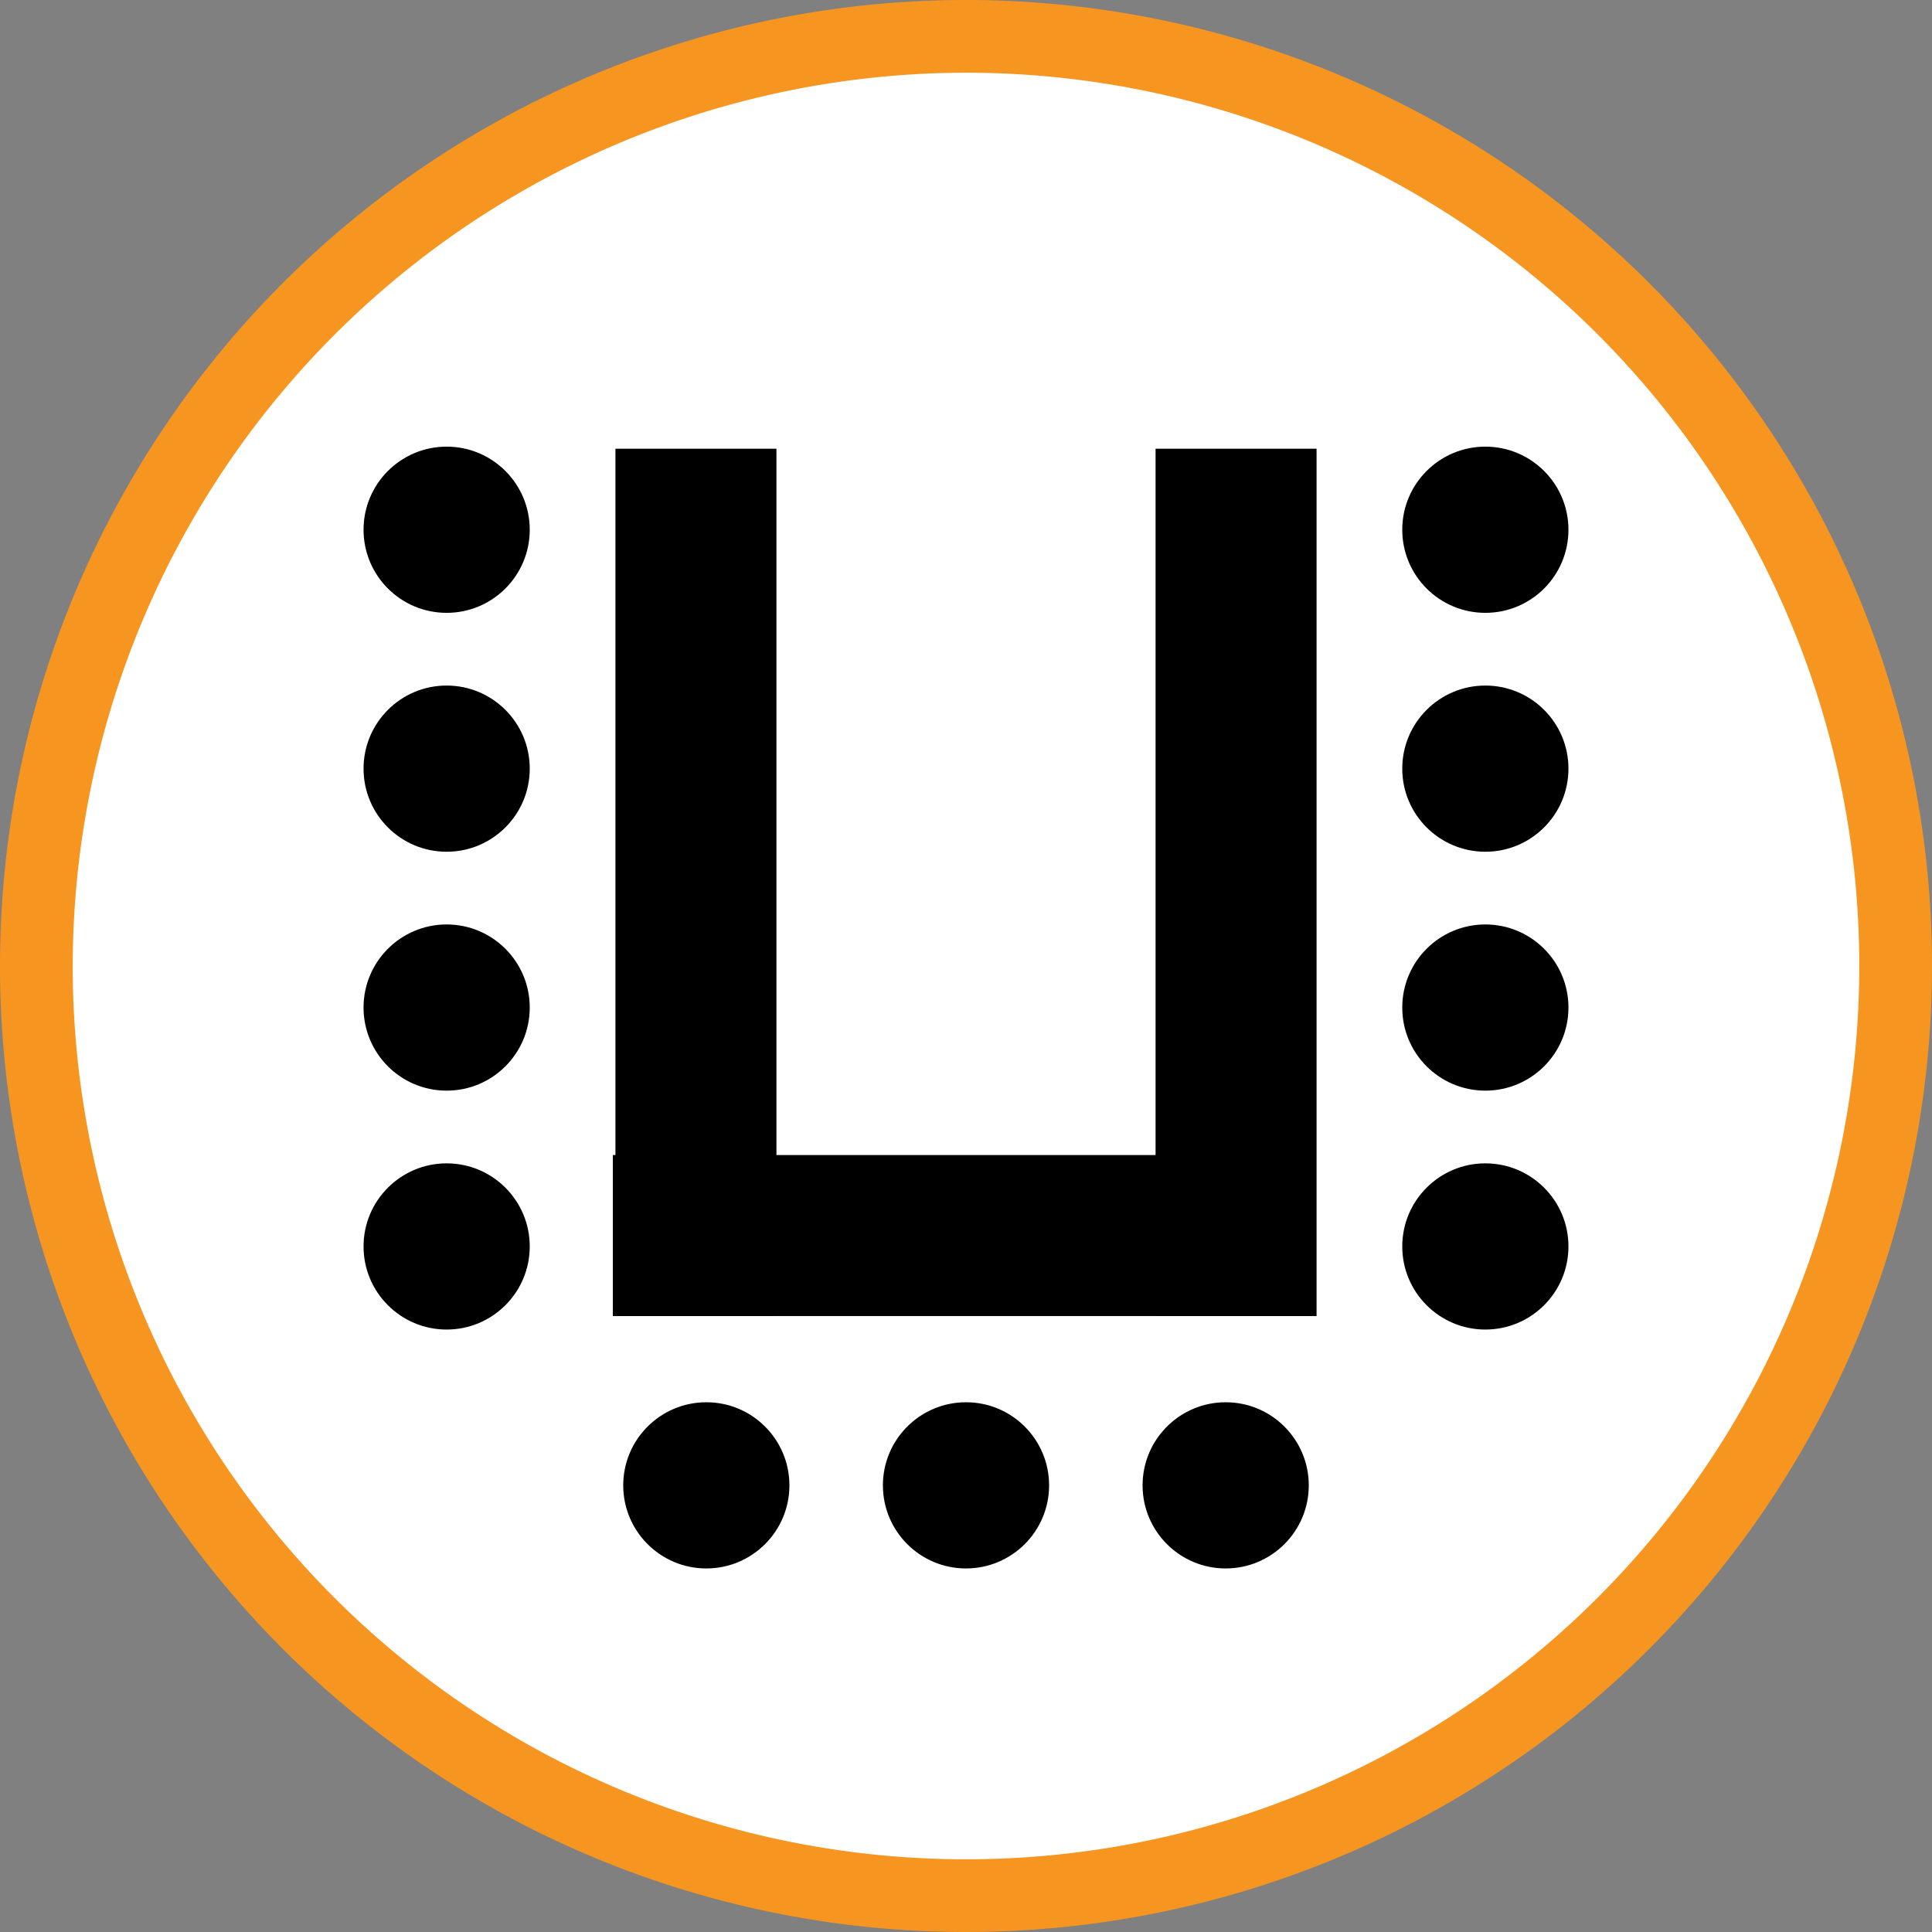
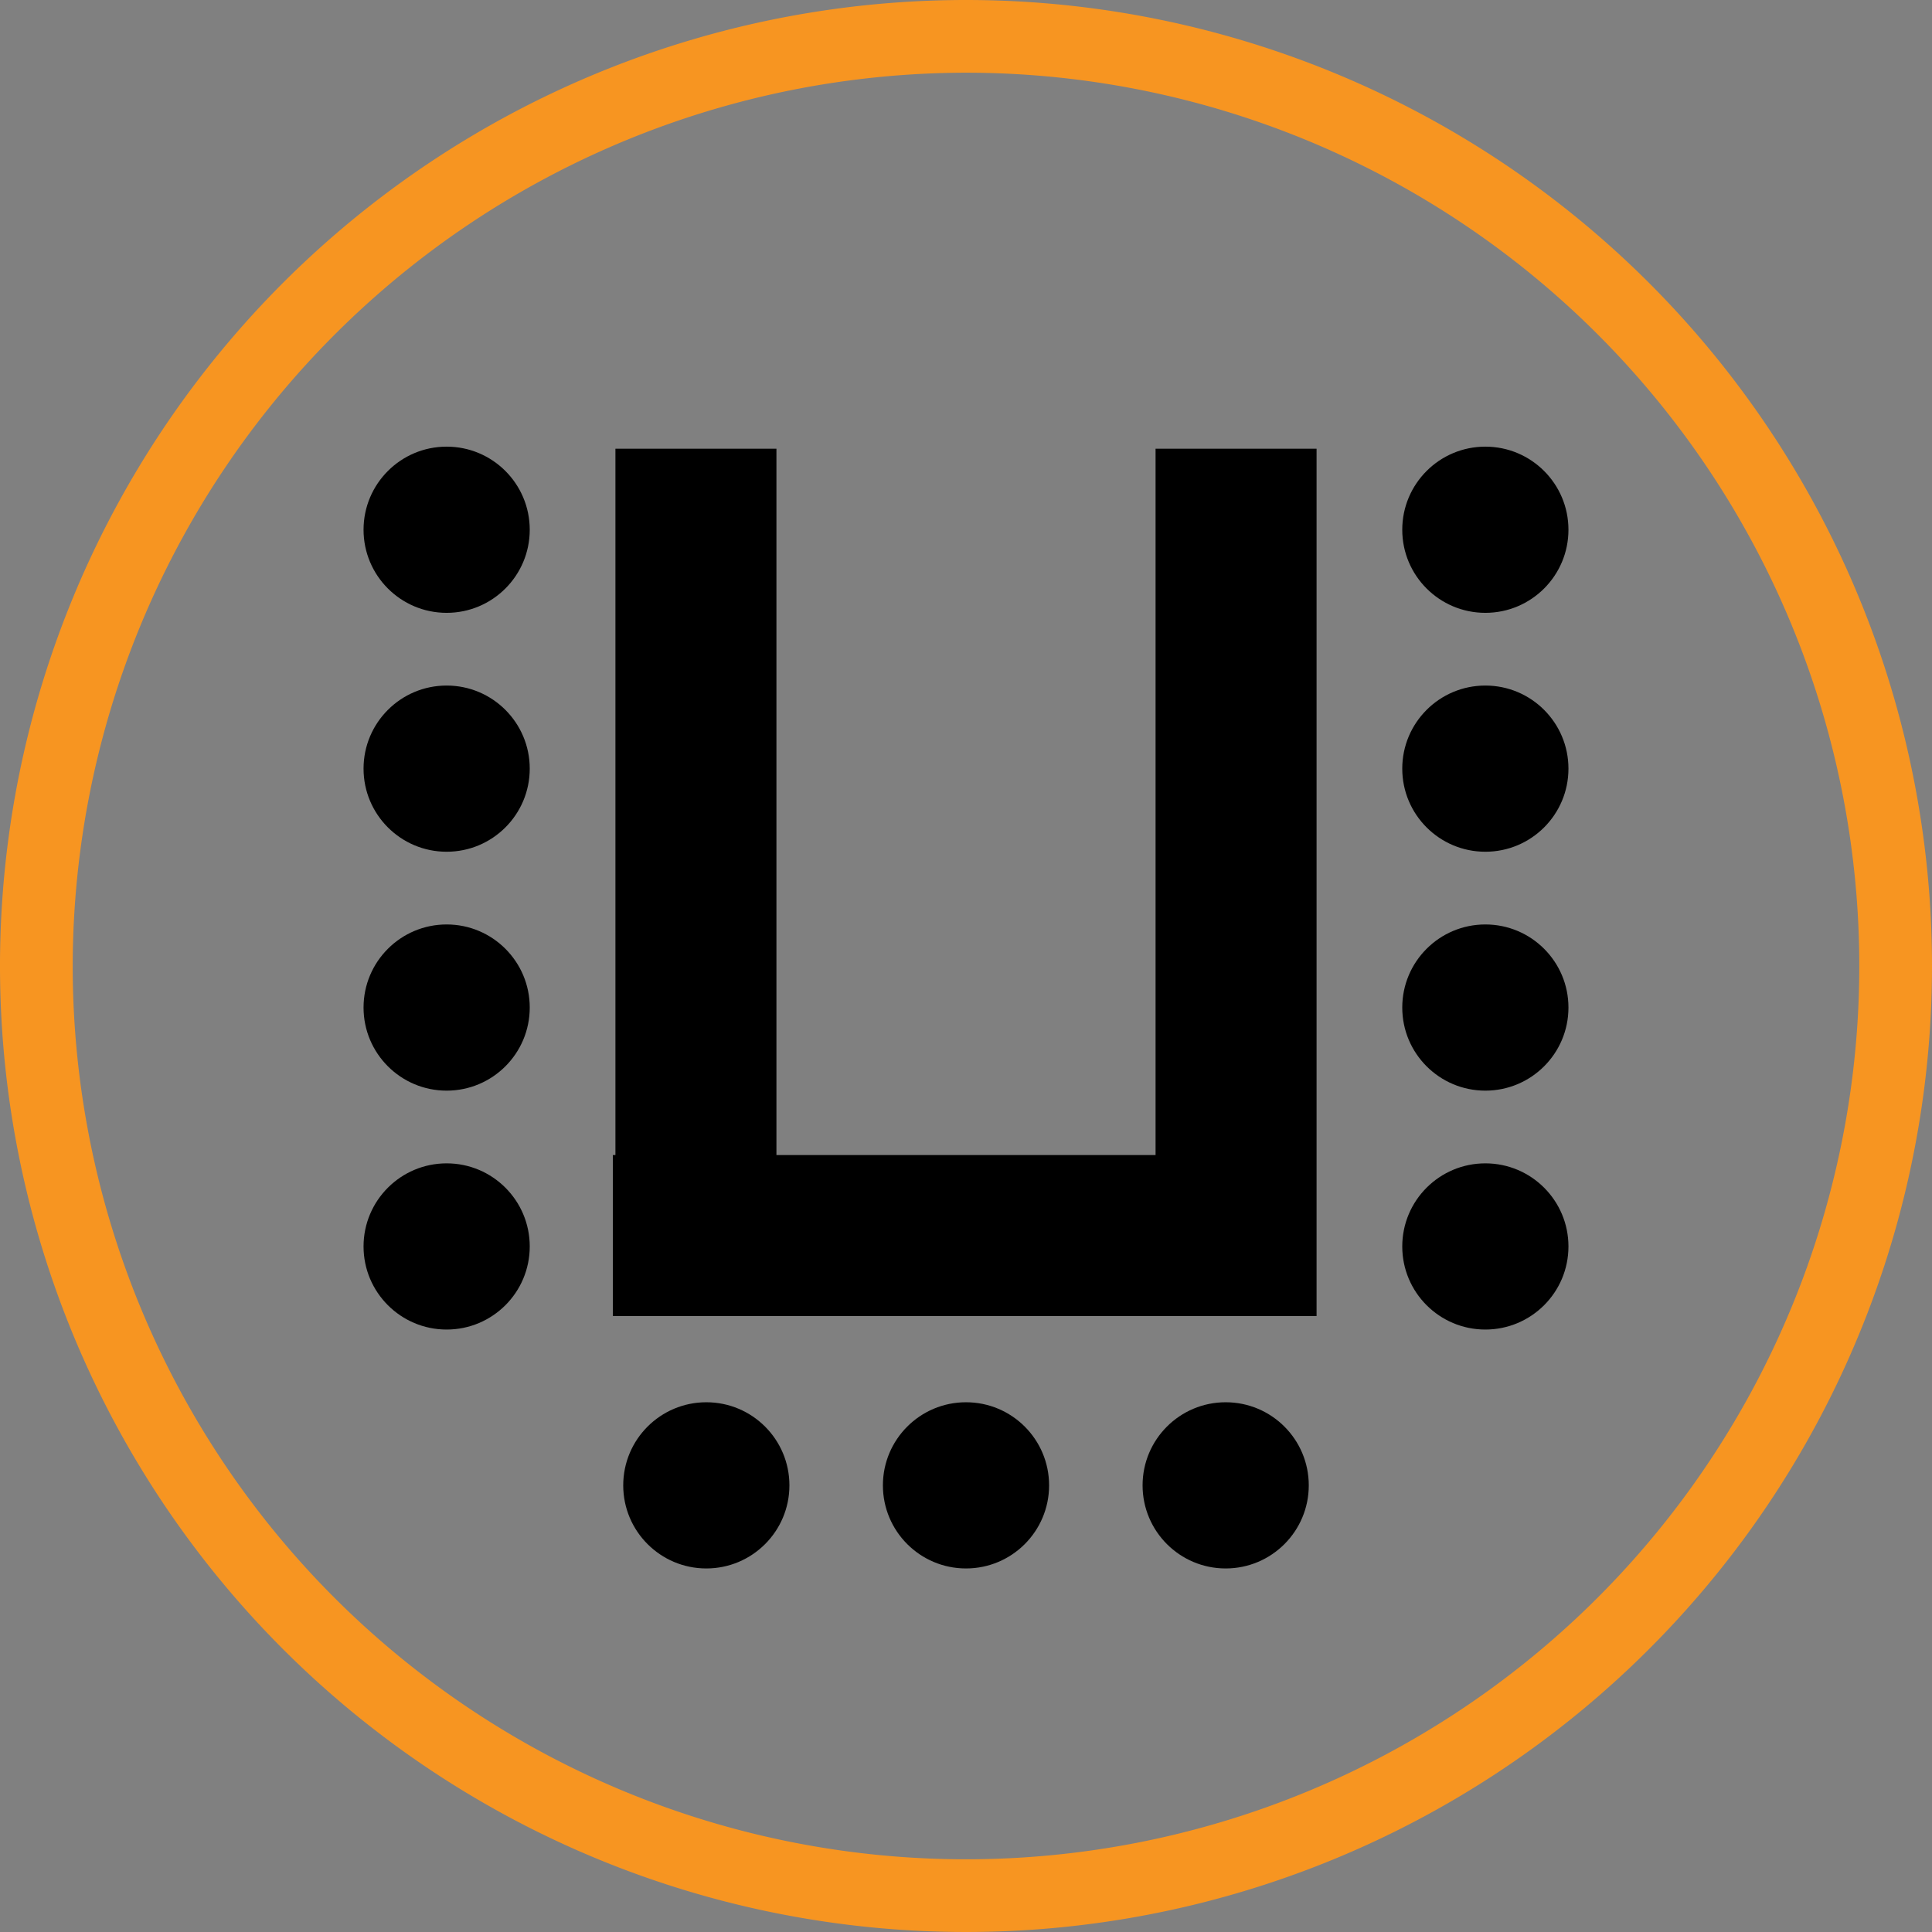
<svg xmlns="http://www.w3.org/2000/svg" width="186" height="186" viewBox="0 0 186 186">
  <rect x="0" y="0" width="186" height="186" fill="#808080" stroke="none" />
  <defs>
    <style>.cls-1{fill:#fff;}.cls-2{fill:#f79521;}</style>
  </defs>
  <title>Haus_Hahndorf_Room_Layout_Long_uShape_Icon</title>
  <g id="Layer_1" data-name="Layer 1">
-     <circle class="cls-1" cx="93" cy="93" r="89.5" />
    <path class="cls-2" d="M100,14a86,86,0,1,1-86,86,86.097,86.097,0,0,1,86-86m0-7a93,93,0,1,0,93,93A93,93,0,0,0,100,7Z" transform="translate(-7 -7)" />
  </g>
  <g id="U_Shape" data-name="U Shape">
    <rect x="59" y="111.2" width="67.25" height="15.5" />
    <circle cx="143" cy="97" r="8" />
    <circle cx="43" cy="97" r="8" />
    <circle cx="143" cy="120" r="8" />
    <circle cx="43" cy="120" r="8" />
    <circle cx="118" cy="143" r="8" />
    <circle cx="93" cy="143" r="8" />
    <circle cx="68" cy="143" r="8" />
    <circle cx="43" cy="74" r="8" />
    <circle cx="43" cy="51" r="8" />
    <circle cx="143" cy="74" r="8" />
    <circle cx="143" cy="51" r="8" />
    <rect x="59.25" y="43.2" width="15.5" height="83.5" />
    <rect x="111.25" y="43.2" width="15.5" height="83.5" />
  </g>
</svg>